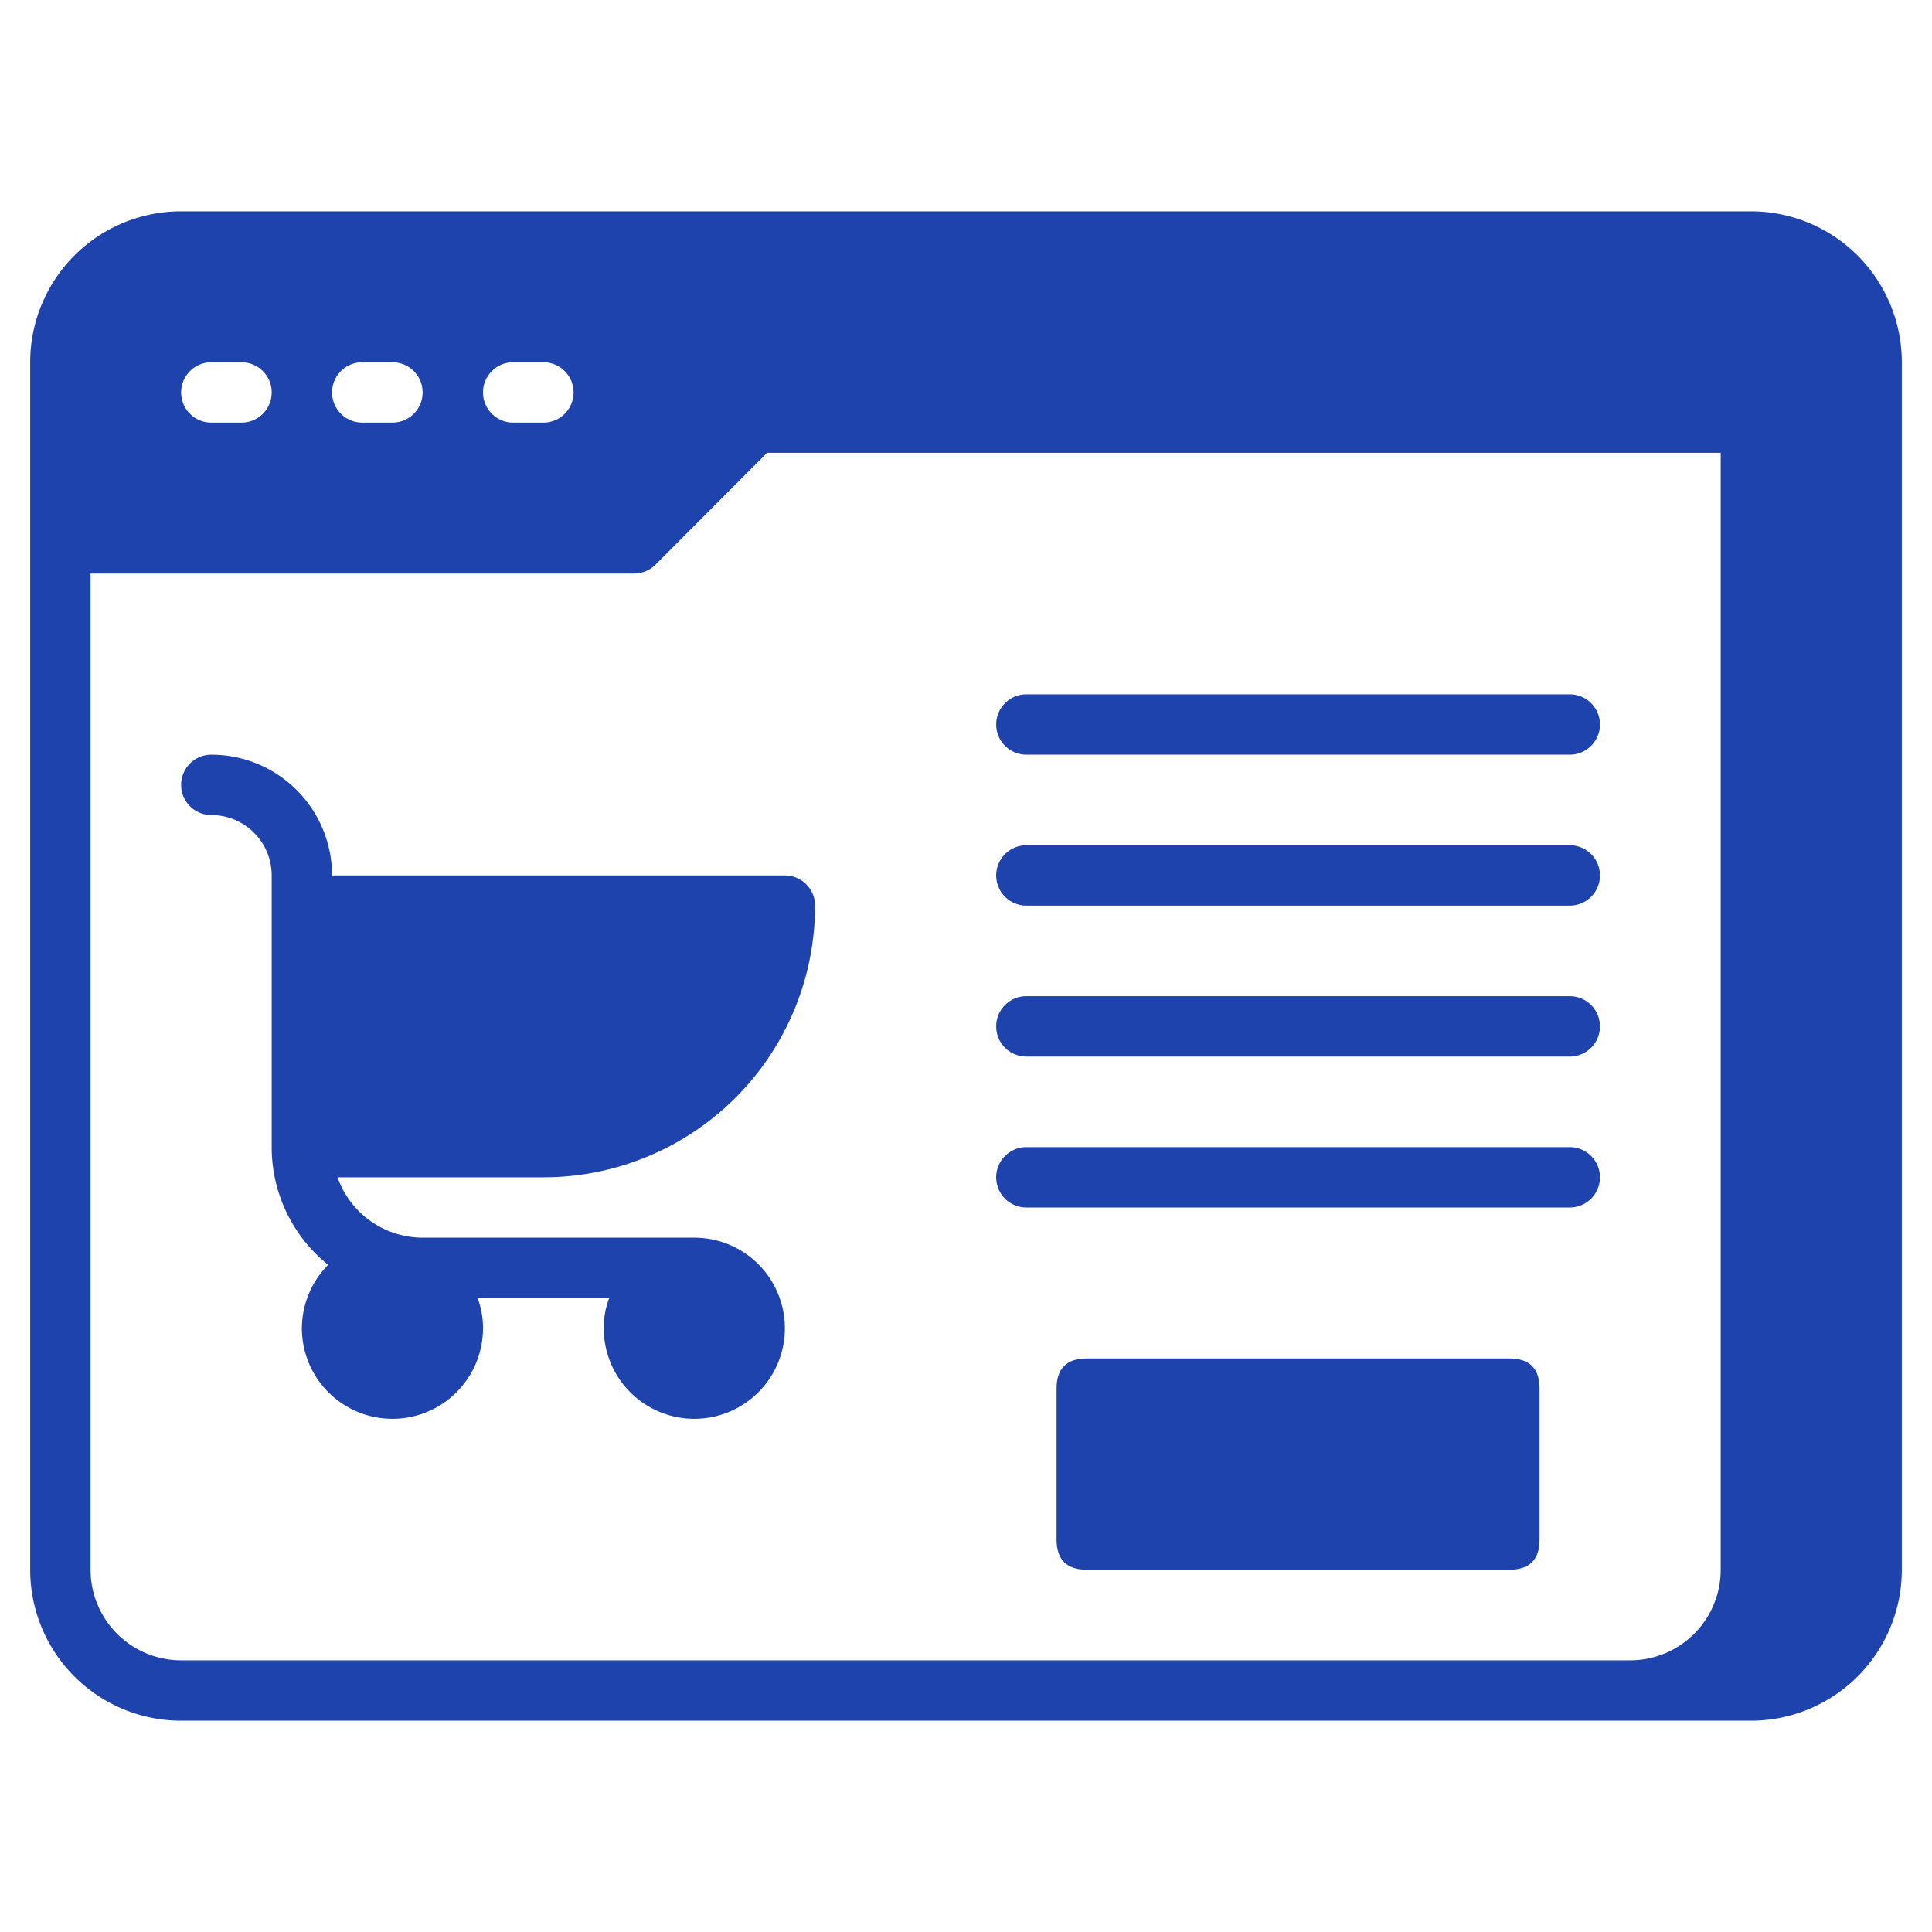
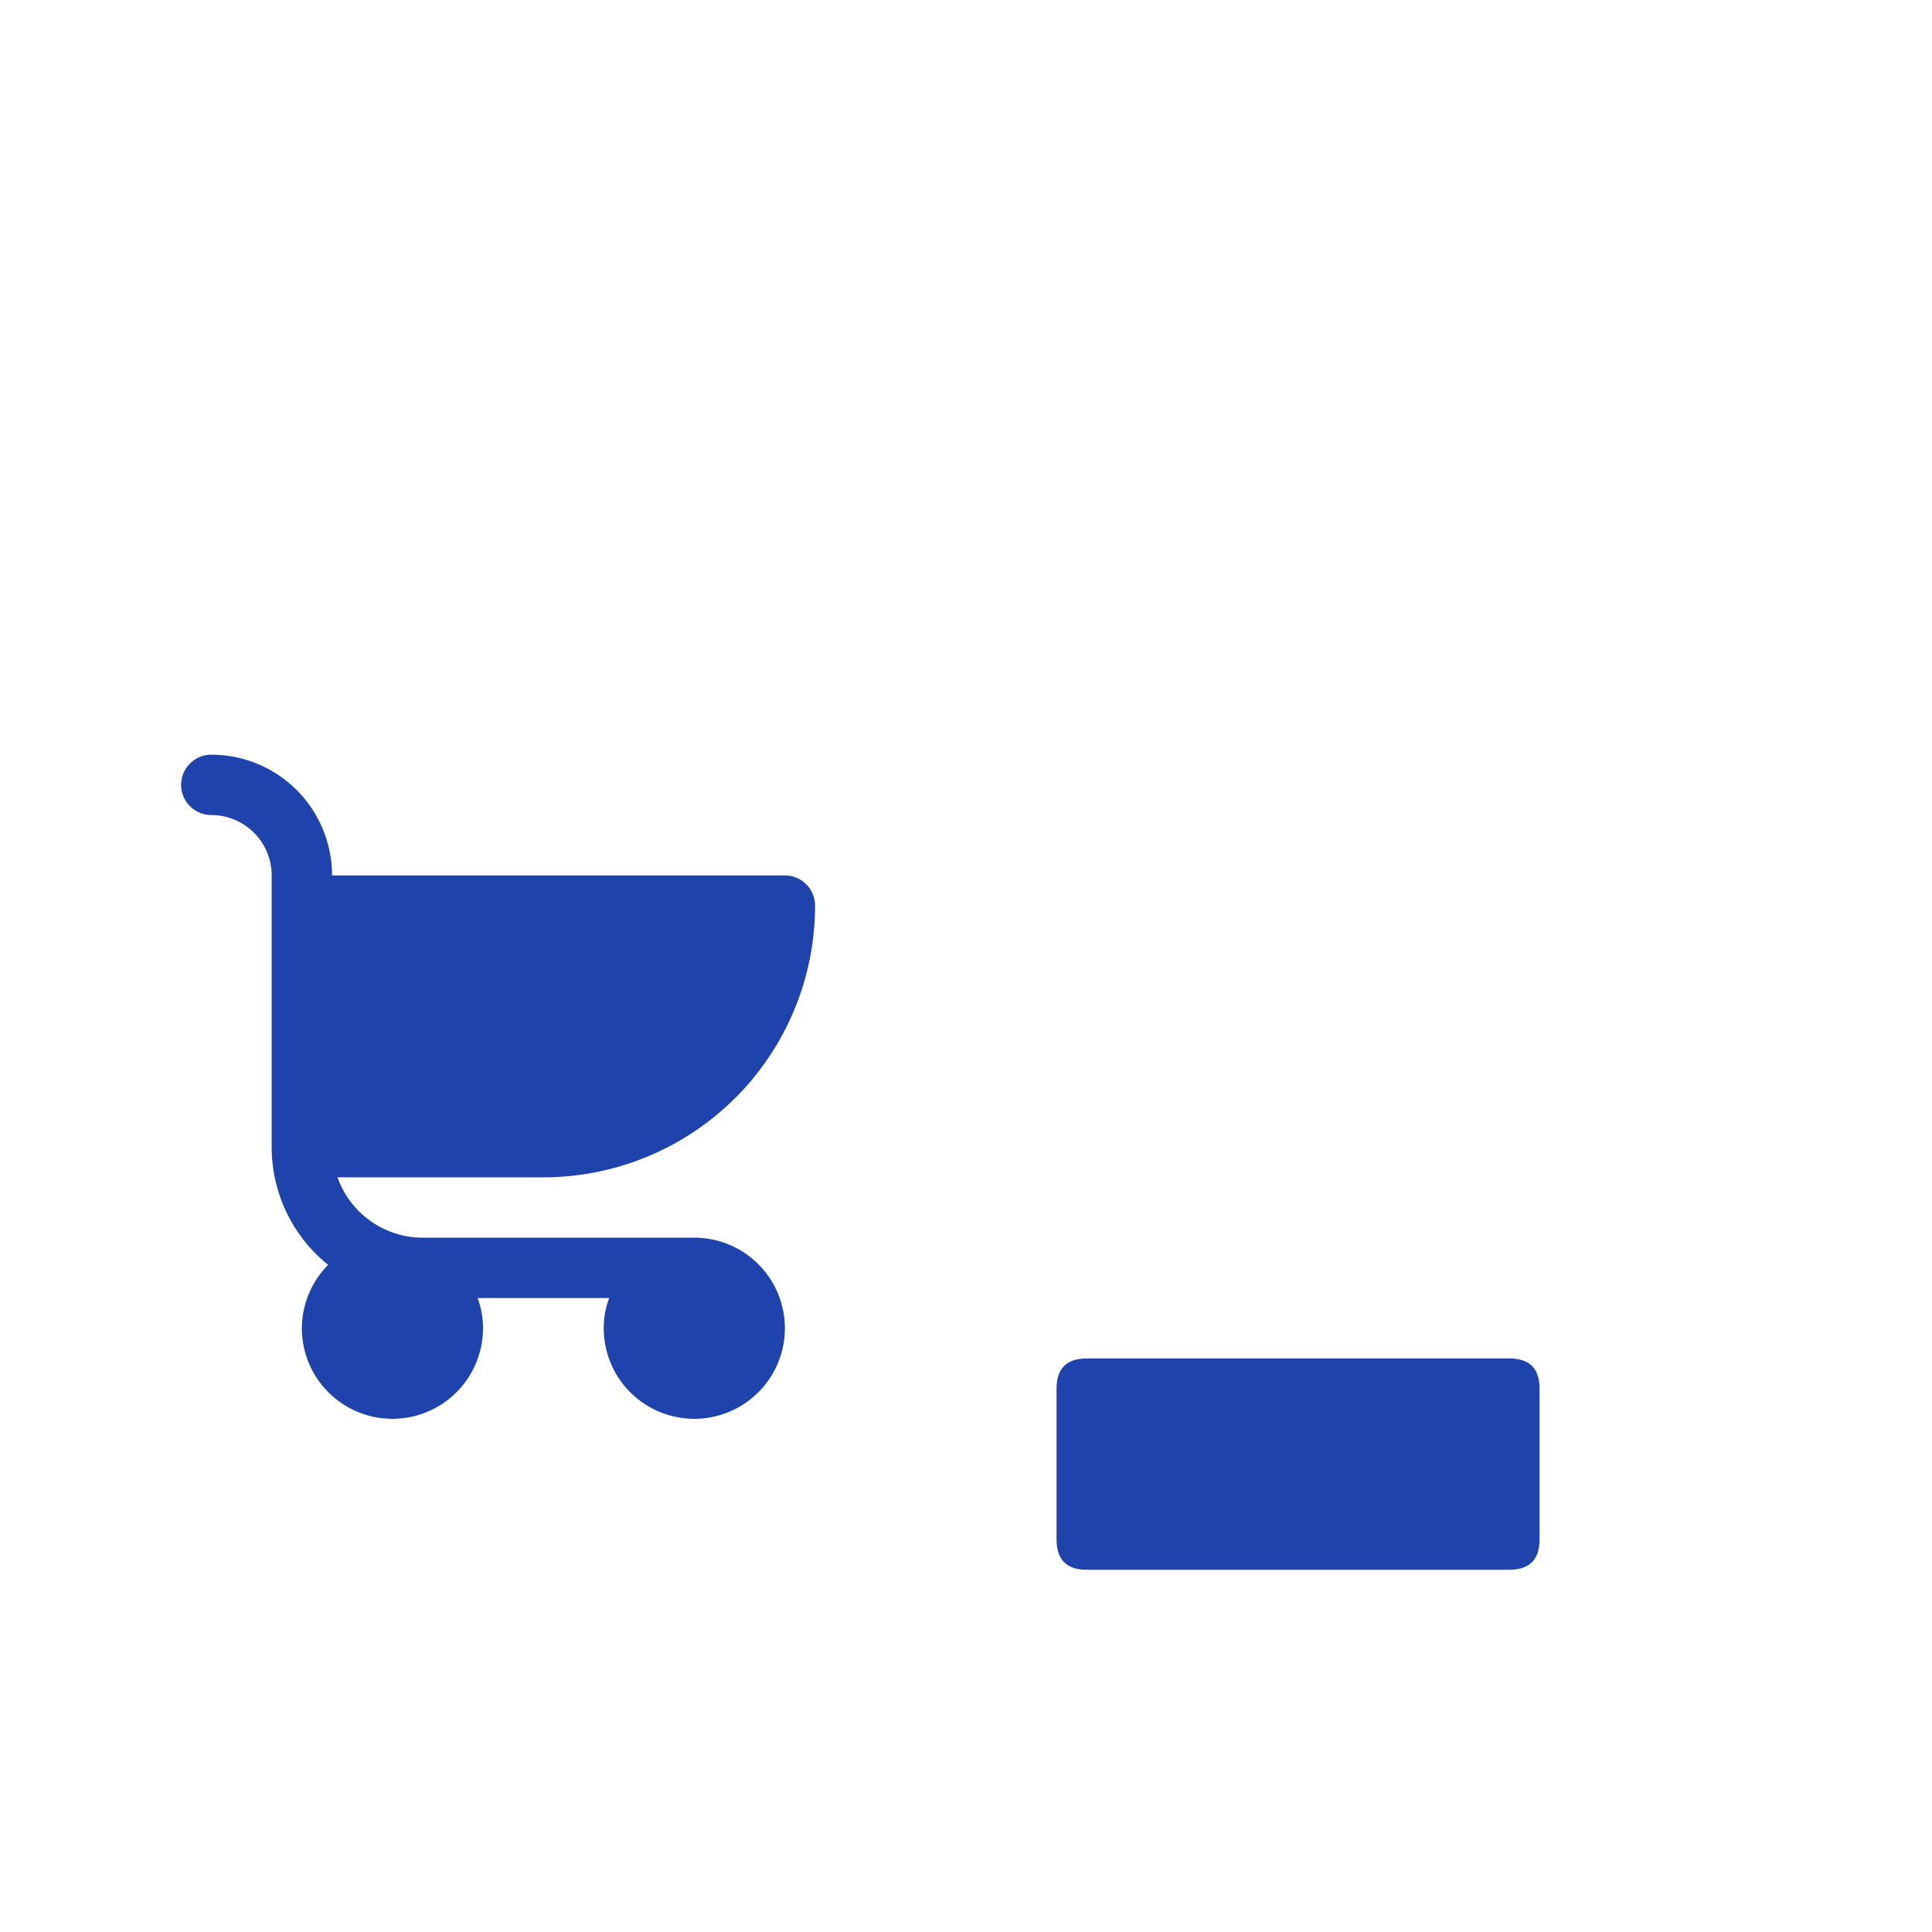
<svg xmlns="http://www.w3.org/2000/svg" t="1685597824892" class="icon" viewBox="0 0 1024 1024" version="1.1" p-id="3684" data-spm-anchor-id="a313x.7781069.0.i6" width="200" height="200">
-   <path d="M928 112H96a80 80 0 0 0-80 80v640a80 80 0 0 0 80 80h832a80 80 0 0 0 80-80V192a80 80 0 0 0-80-80z m-624 96a16 16 0 0 1-16 16h-16a16 16 0 0 1 0-32h16a16 16 0 0 1 16 16z m-80 0a16 16 0 0 1-16 16h-16a16 16 0 0 1 0-32h16a16 16 0 0 1 16 16z m-112-16h16a16 16 0 0 1 0 32H112a16 16 0 0 1 0-32zM48 832V304h288a16 16 0 0 0 11.36-4.64l59.2-59.36H912v592a48 48 0 0 1-48 48H96a48 48 0 0 1-48-48z" p-id="3685" fill="#1F43AD" />
  <path d="M432 480a16 16 0 0 0-16-16H176a64 64 0 0 0-64-64 16 16 0 0 0 0 32 32 32 0 0 1 32 32v144a80 80 0 0 0 29.92 62.4A48 48 0 0 0 160 704a48 48 0 0 0 96 0 44.32 44.32 0 0 0-2.88-16h69.76a44.32 44.32 0 0 0-2.88 16 48 48 0 1 0 48-48h-144a48 48 0 0 1-45.12-32H288a144 144 0 0 0 144-144z" p-id="3686" fill="#1F43AD" />
  <path d="M560 720m16 0l224 0q16 0 16 16l0 80q0 16-16 16l-224 0q-16 0-16-16l0-80q0-16 16-16Z" p-id="3687" fill="#1F43AD" />
-   <path d="M832 368H544a16 16 0 0 0 0 32h288a16 16 0 0 0 0-32zM832 448H544a16 16 0 0 0 0 32h288a16 16 0 0 0 0-32zM832 528H544a16 16 0 0 0 0 32h288a16 16 0 0 0 0-32zM832 608H544a16 16 0 0 0 0 32h288a16 16 0 0 0 0-32z" p-id="3688" fill="#1F43AD" />
</svg>